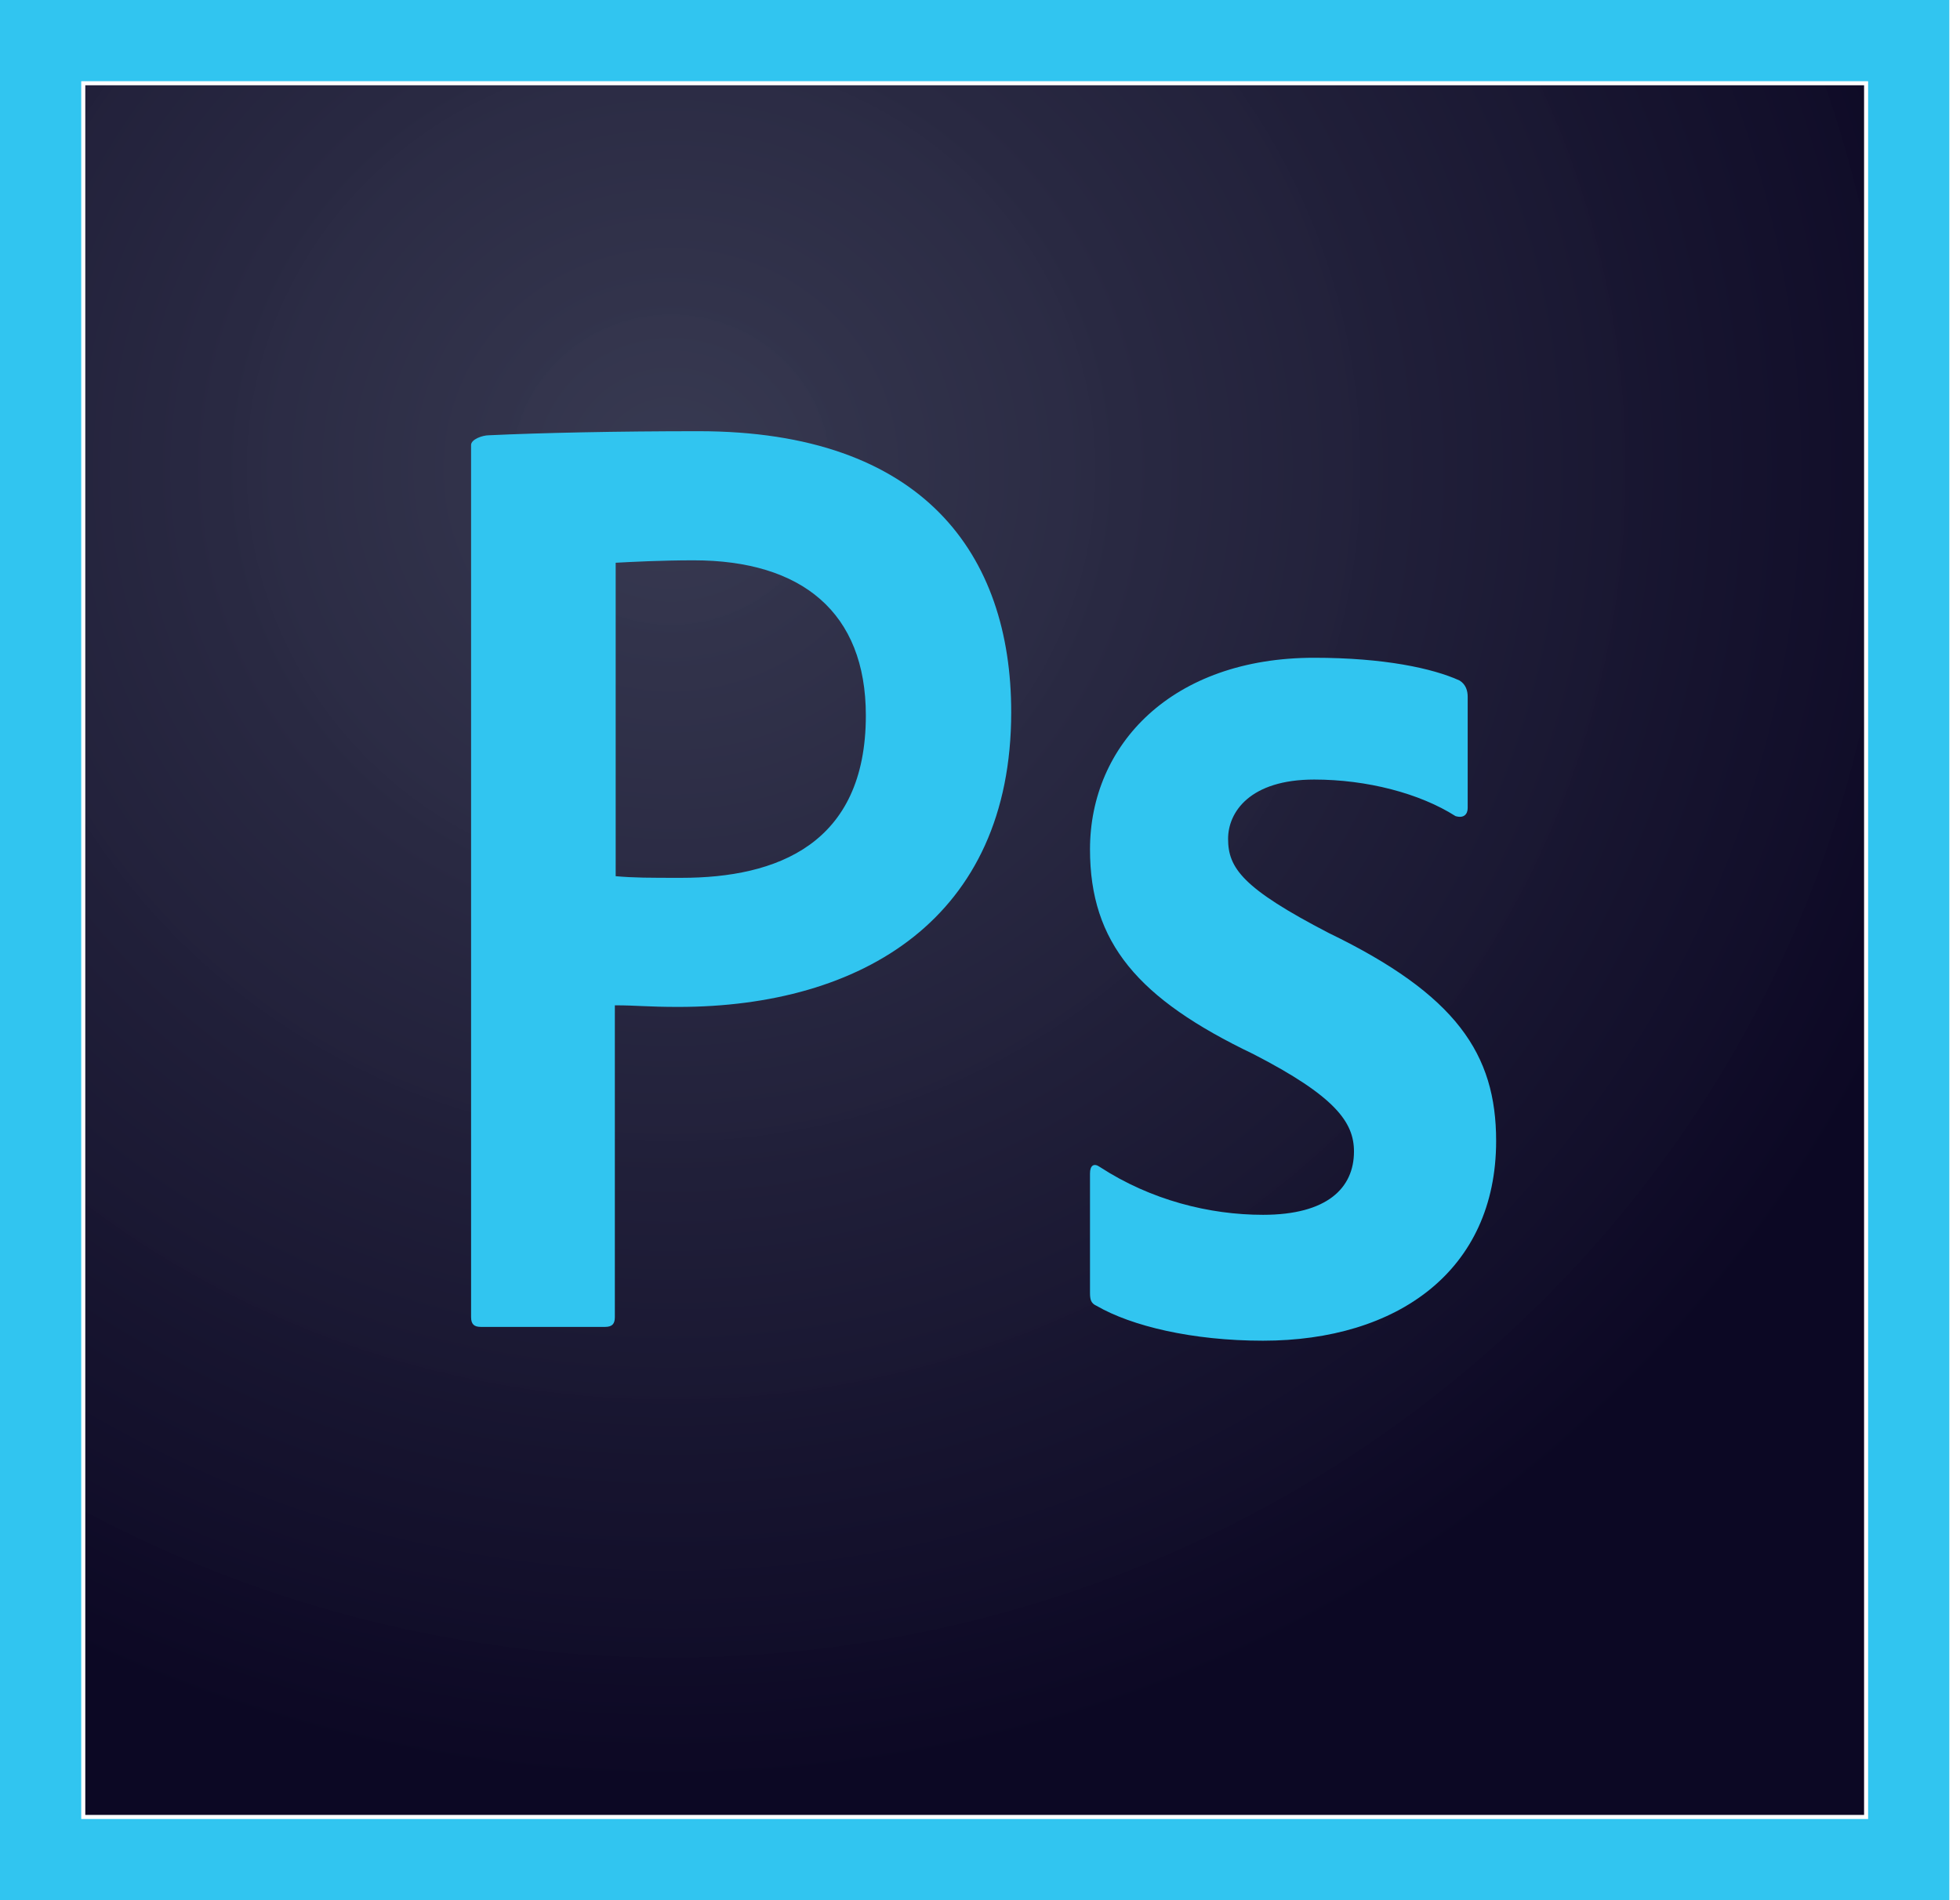
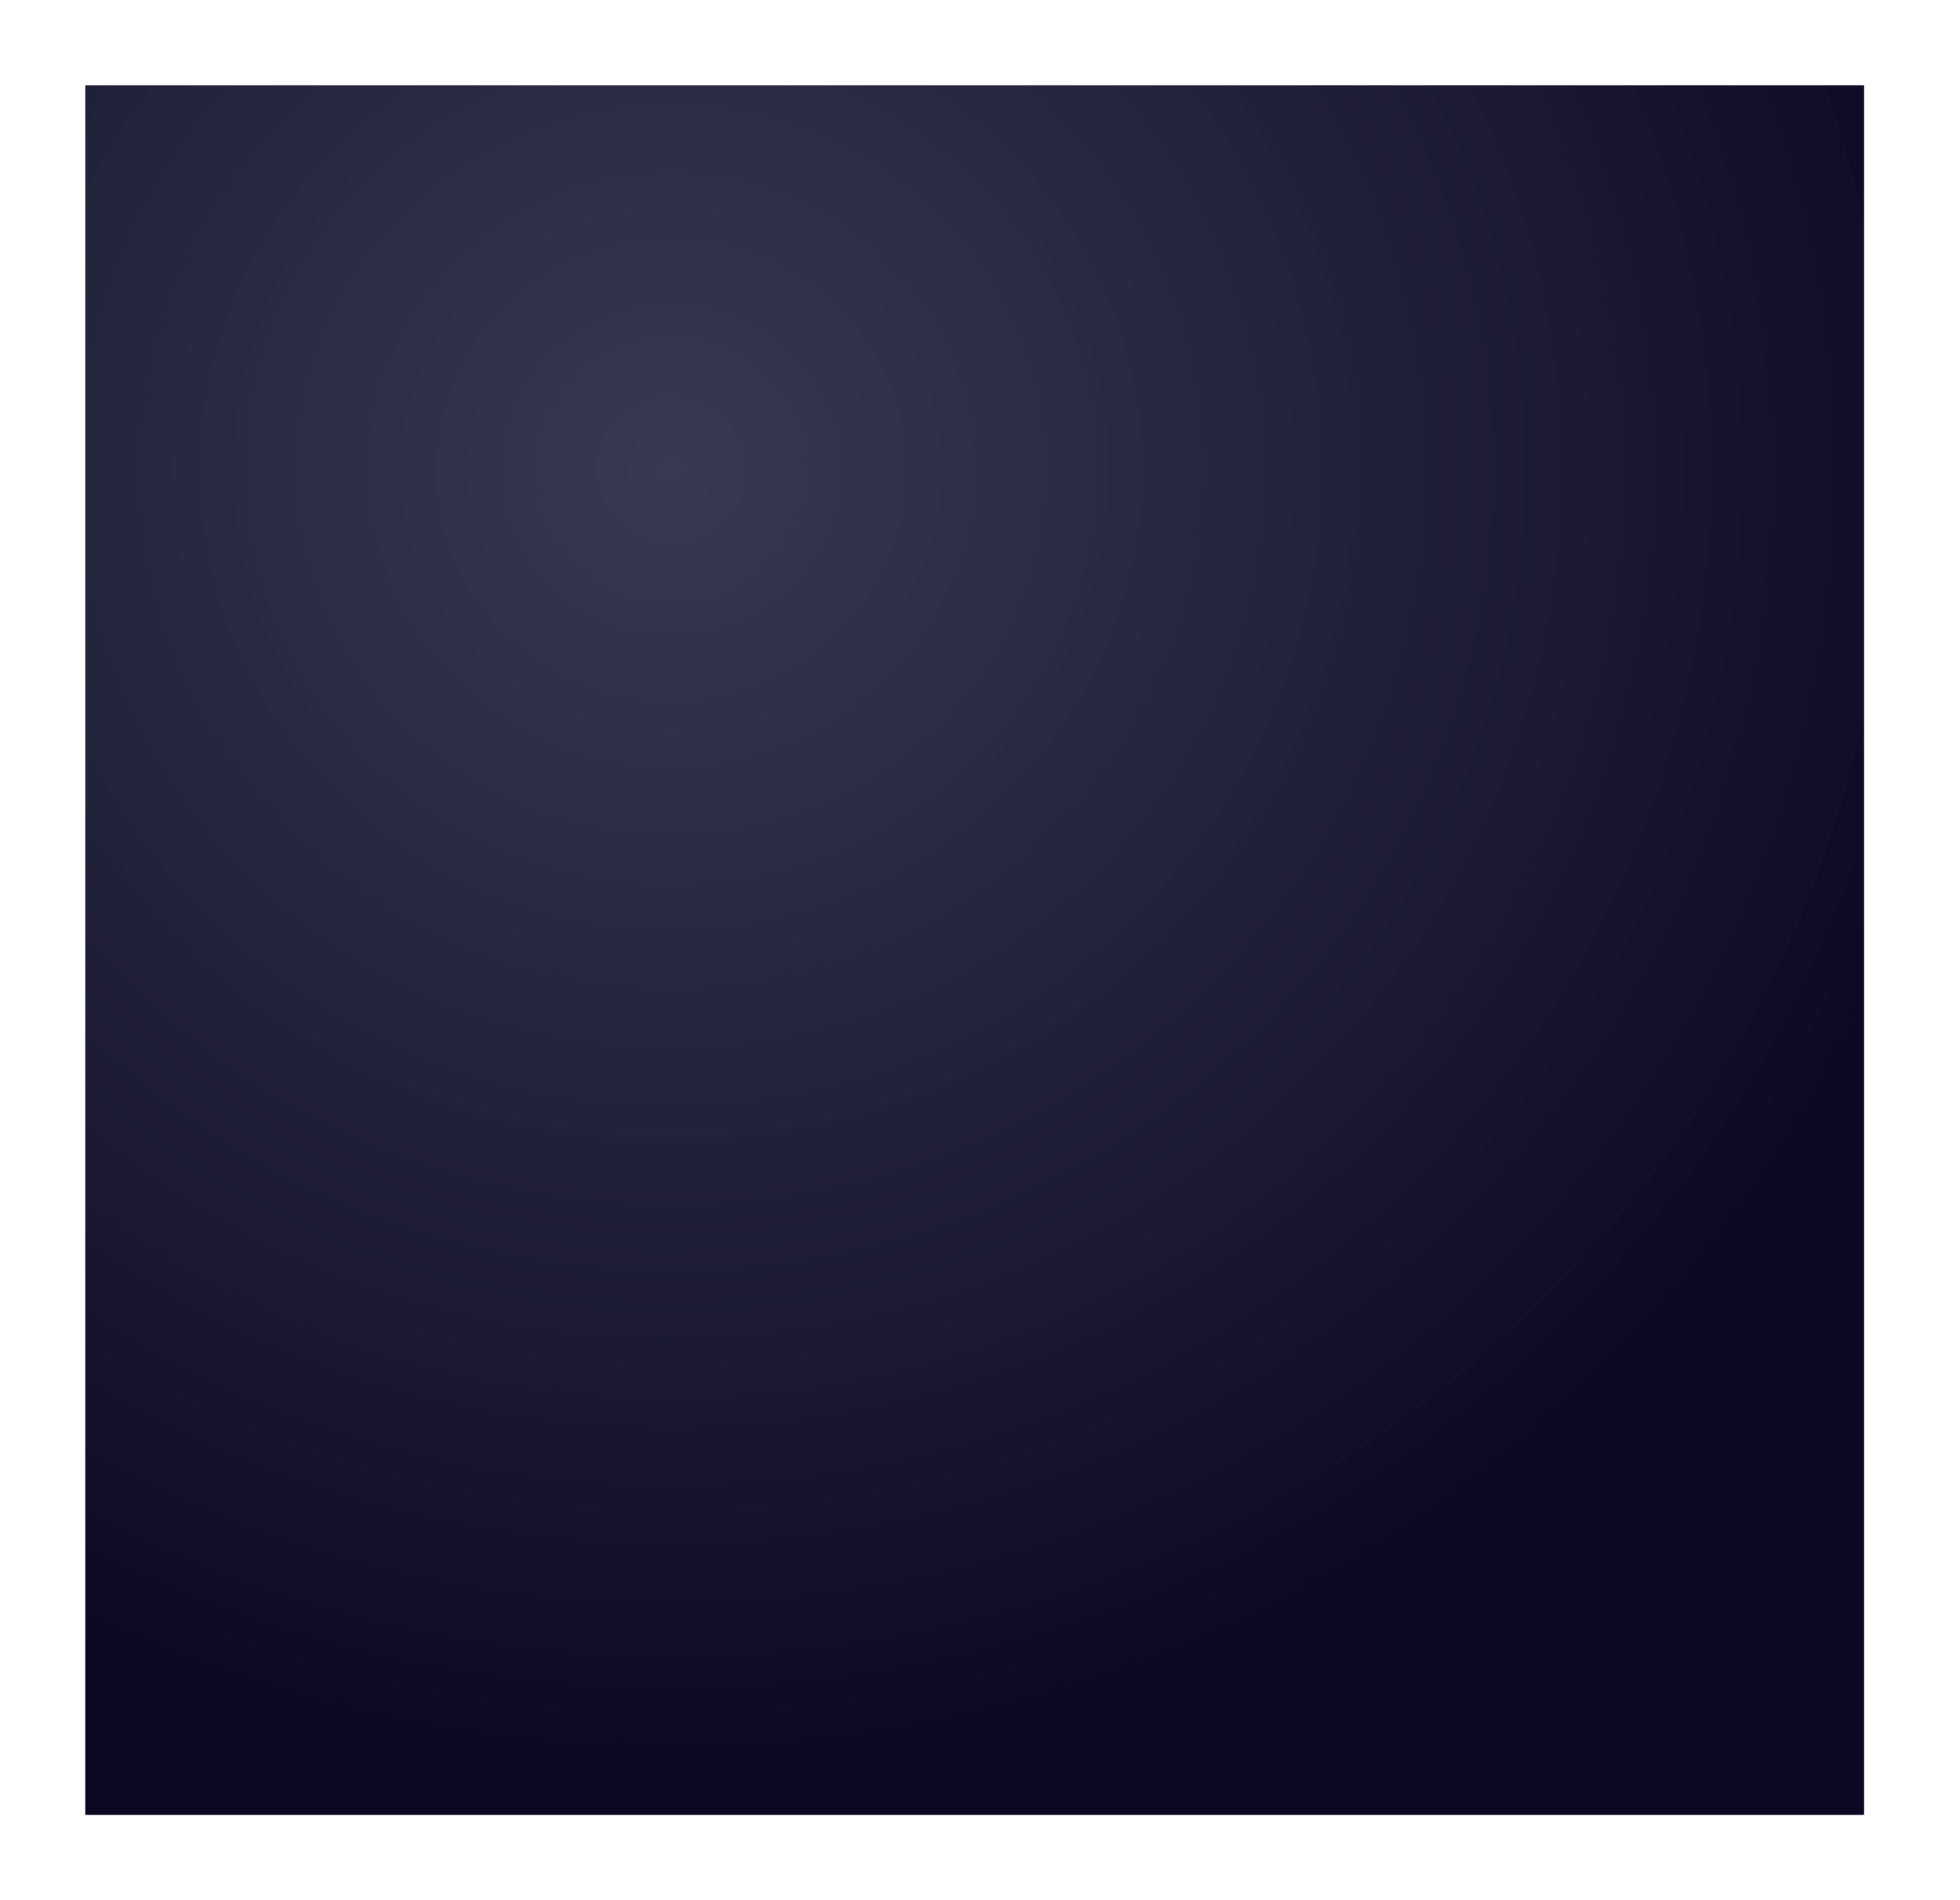
<svg xmlns="http://www.w3.org/2000/svg" width="66" height="64" viewBox="0 0 66 64" fill="none">
  <path d="M2.872 2.872H62.77V61.128H2.872V2.872Z" fill="url(#paint0_radial_2369_24)" />
-   <path d="M2.735 2.735H62.906V61.265H2.735V2.735ZM0 64H65.641V0H0V64ZM44.253 26.256C42.092 26.256 41.354 27.35 41.354 28.253C41.354 29.238 41.846 29.921 44.745 31.425C49.039 33.504 50.38 35.501 50.38 38.427C50.38 42.803 47.043 45.156 42.53 45.156C40.15 45.156 38.099 44.663 36.923 43.98C36.732 43.897 36.704 43.761 36.704 43.542V39.521C36.704 39.248 36.841 39.166 37.033 39.303C38.756 40.424 40.725 40.916 42.53 40.916C44.691 40.916 45.593 40.014 45.593 38.783C45.593 37.798 44.964 36.923 42.202 35.501C38.318 33.641 36.704 31.754 36.704 28.608C36.704 25.08 39.467 22.154 44.253 22.154C46.605 22.154 48.246 22.509 49.149 22.92C49.367 23.056 49.422 23.275 49.422 23.467V27.213C49.422 27.432 49.285 27.569 49.012 27.487C47.809 26.721 46.031 26.256 44.253 26.256ZM20.732 29.511C21.361 29.566 21.853 29.566 22.947 29.566C26.147 29.566 29.156 28.444 29.156 24.096C29.156 20.622 26.995 18.872 23.357 18.872C22.263 18.872 21.224 18.927 20.732 18.954V29.511ZM15.863 14.988C15.863 14.796 16.246 14.66 16.465 14.66C18.215 14.578 20.814 14.523 23.521 14.523C31.097 14.523 34.051 18.68 34.051 23.986C34.051 30.933 29.019 33.914 22.838 33.914C21.798 33.914 21.443 33.86 20.704 33.86V44.362C20.704 44.581 20.622 44.691 20.376 44.691H16.192C15.973 44.691 15.863 44.608 15.863 44.362V14.988H15.863Z" fill="#31C5F0" />
  <defs>
    <radialGradient id="paint0_radial_2369_24" cx="0" cy="0" r="1" gradientUnits="userSpaceOnUse" gradientTransform="translate(22.599 15.927) scale(45.522 44.068)">
      <stop stop-color="#34364E" stop-opacity="0.98" />
      <stop offset="1" stop-color="#0C0824" />
    </radialGradient>
  </defs>
</svg>